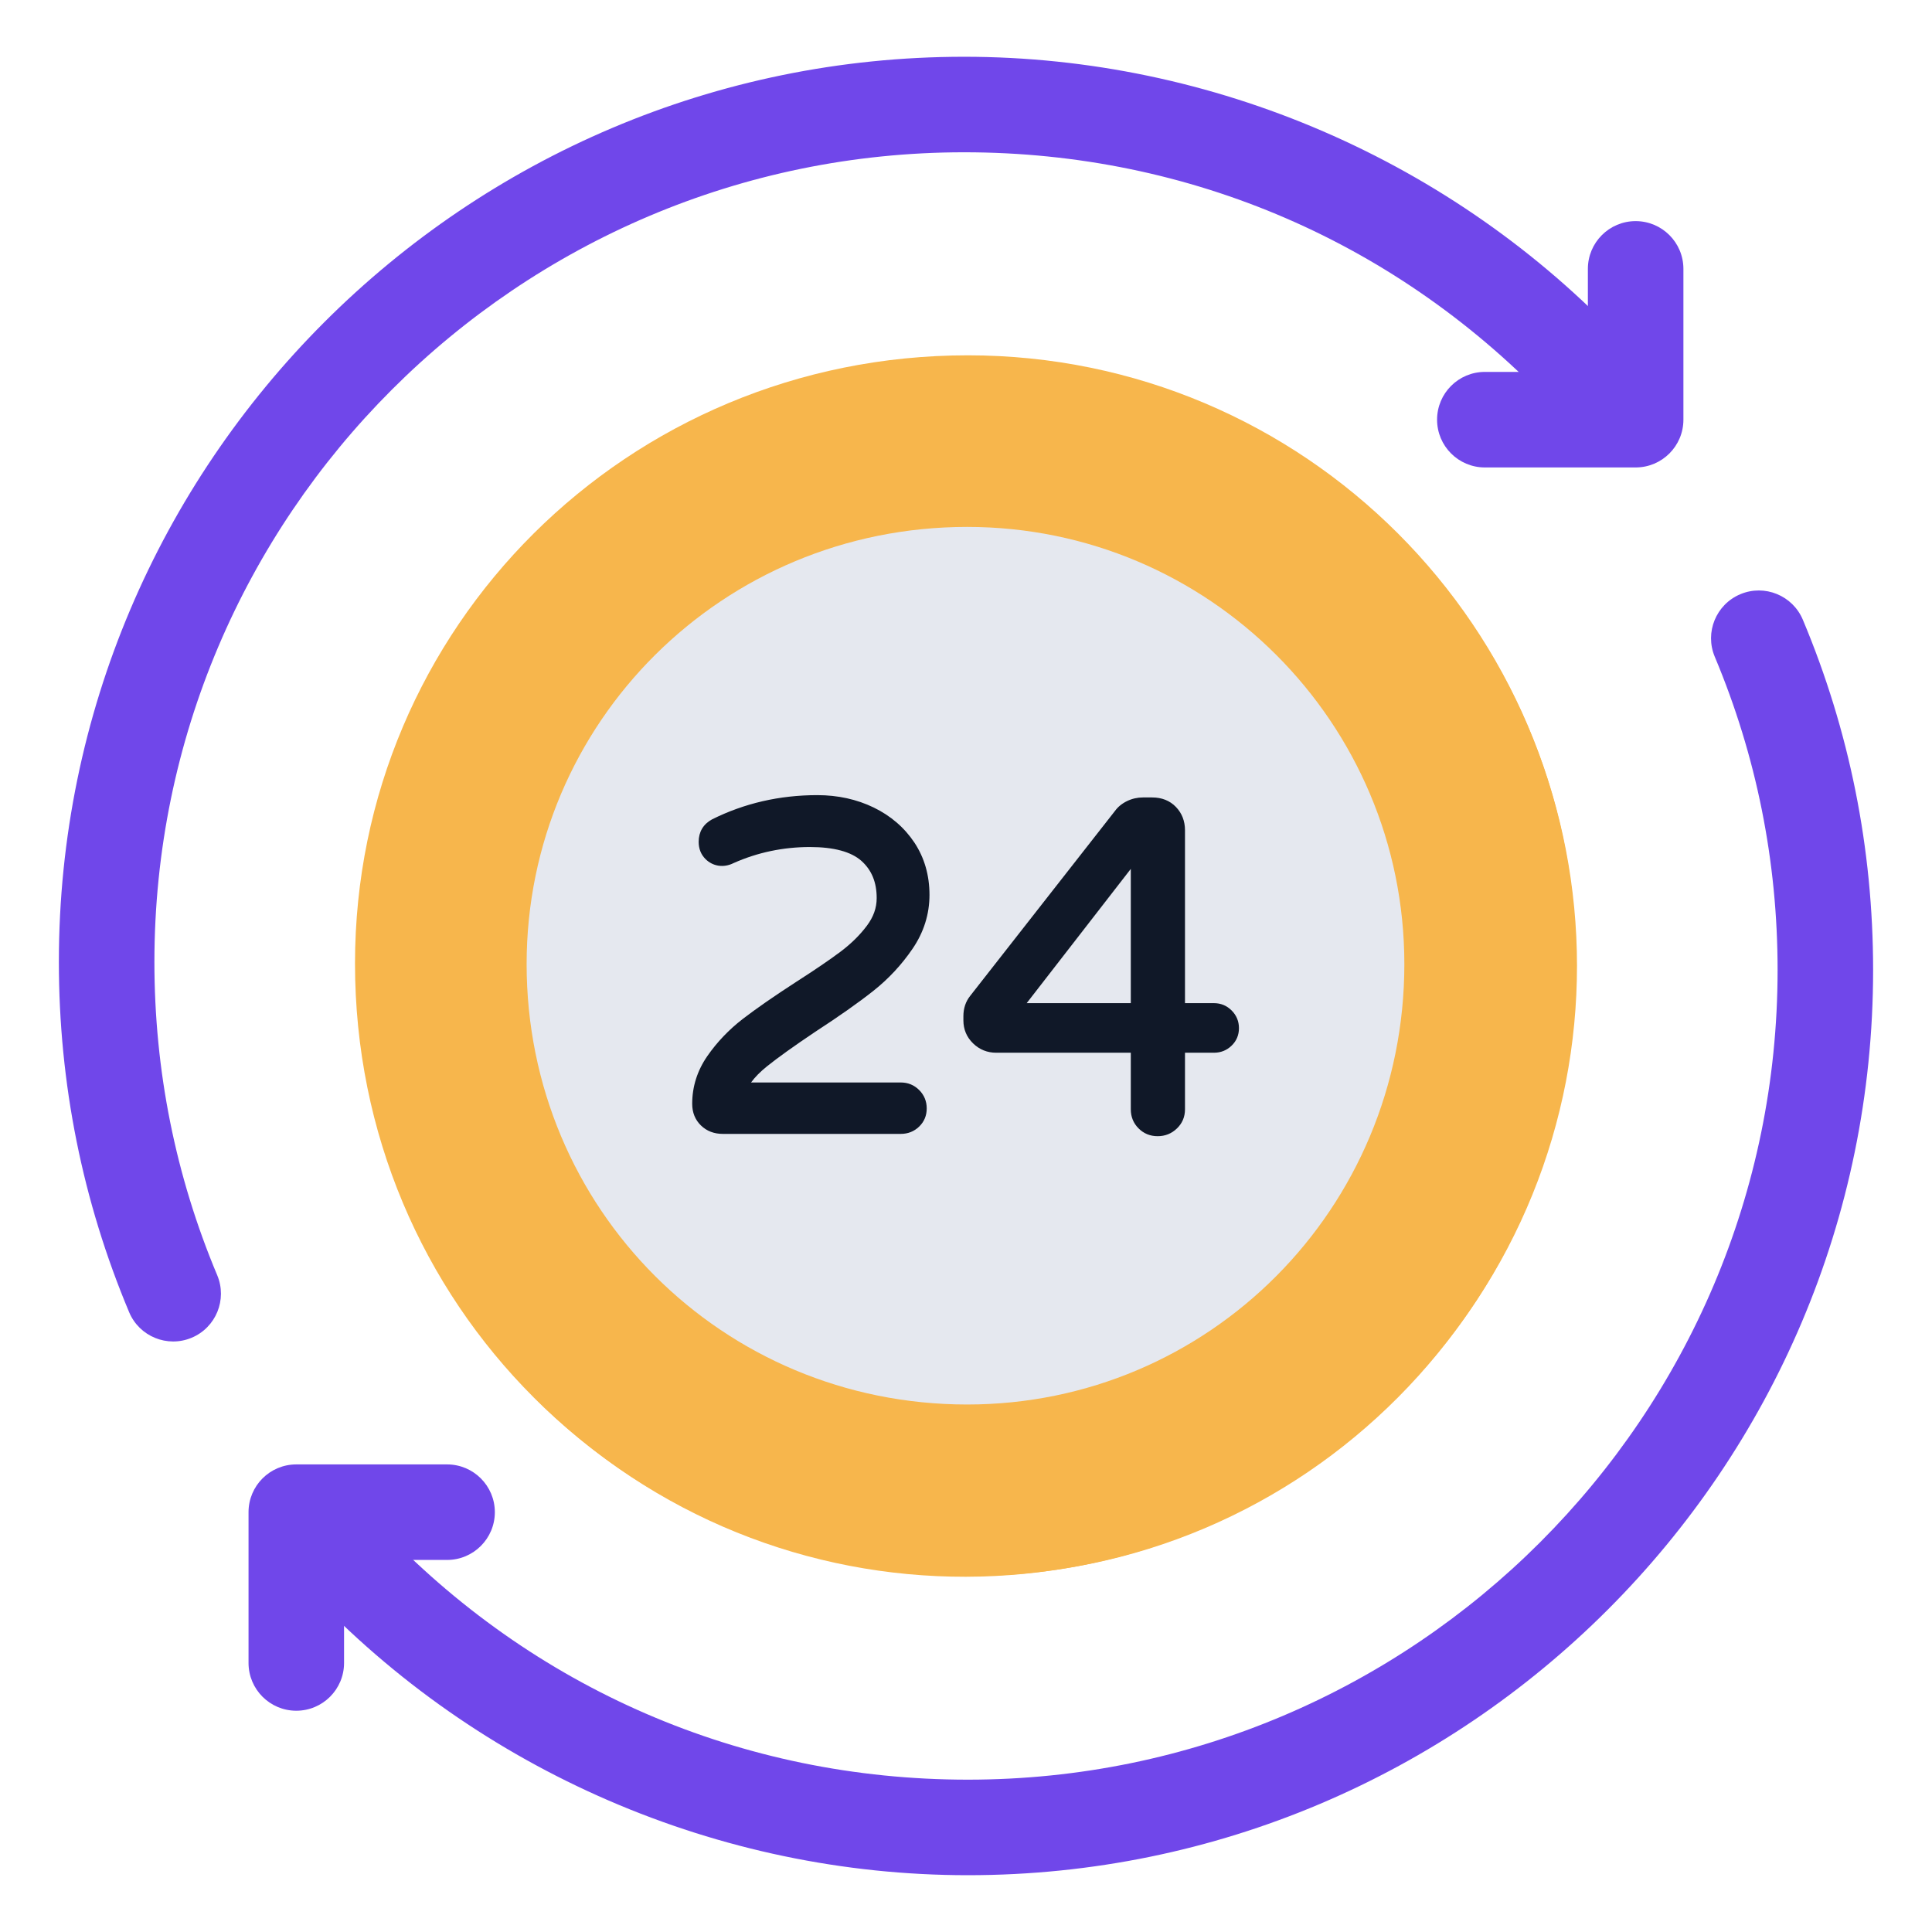
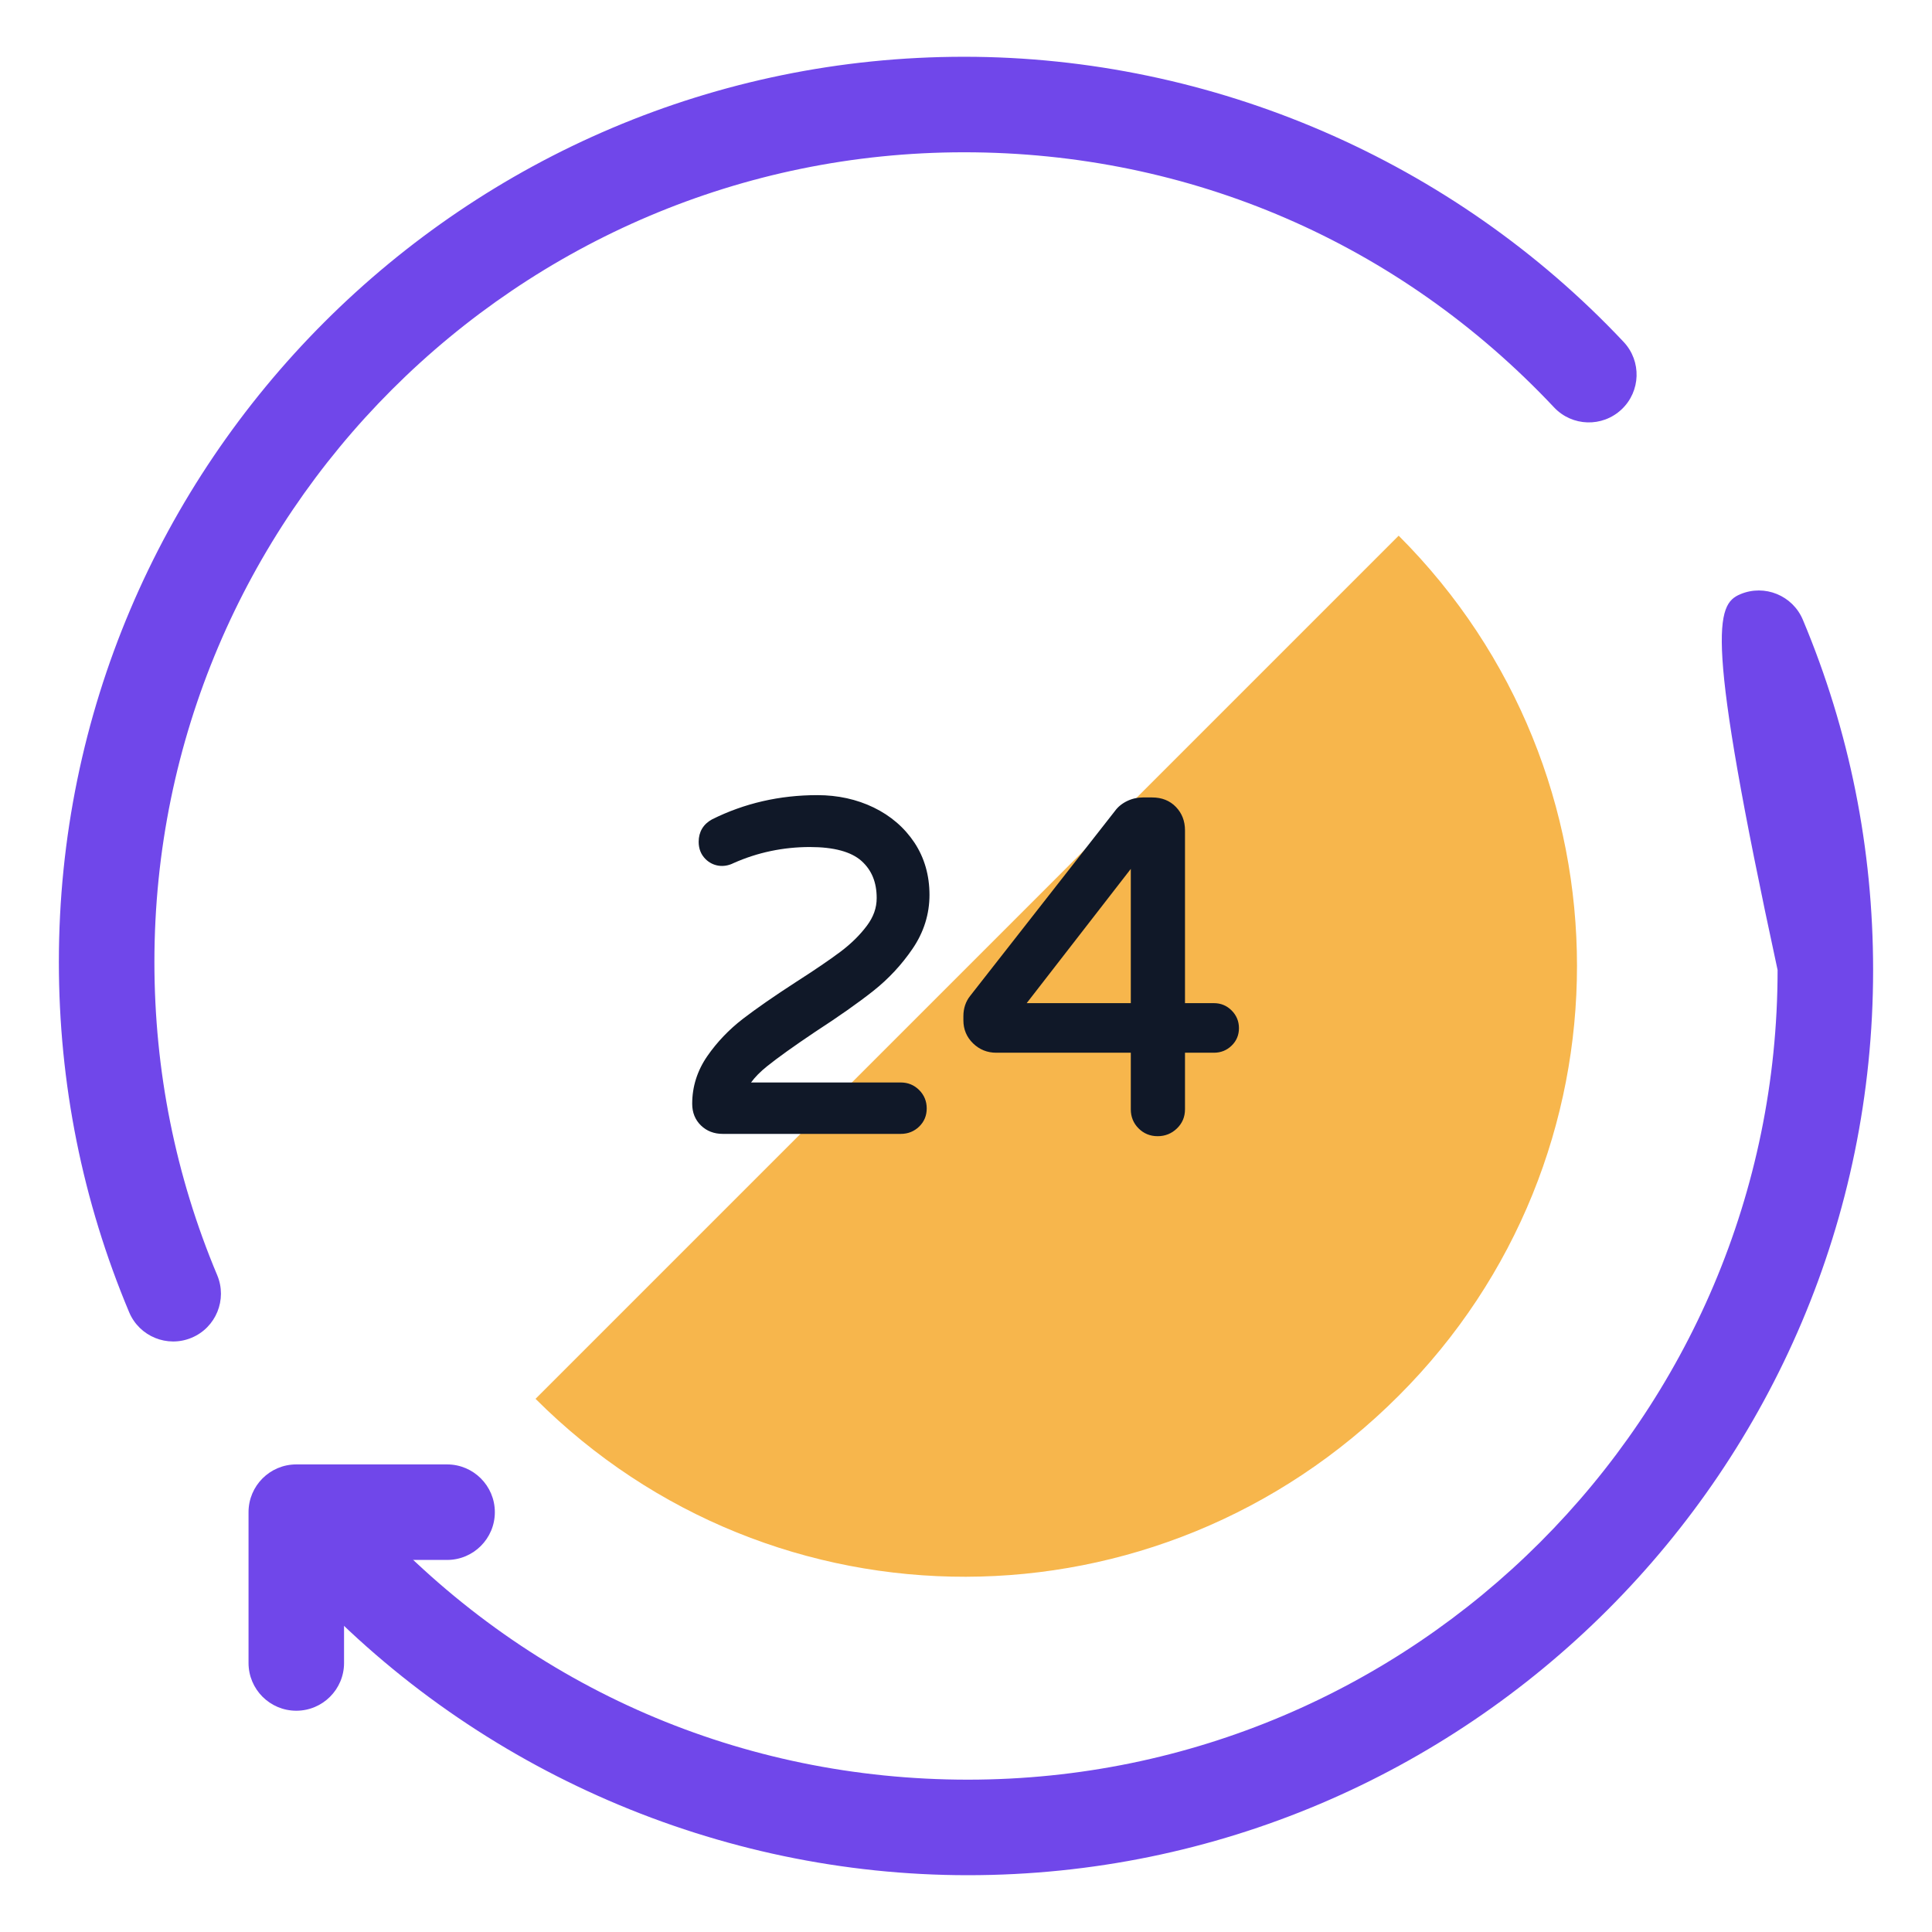
<svg xmlns="http://www.w3.org/2000/svg" width="100" height="100" viewBox="0 0 100 100" fill="none">
-   <path d="M50.097 97.06C37.224 97.06 24.782 91.68 15.96 82.3C15.025 81.305 15.073 79.741 16.068 78.805C17.062 77.869 18.628 77.918 19.562 78.912C27.57 87.426 38.413 92.115 50.097 92.115C73.206 92.115 92.008 73.315 92.008 50.207C92.008 44.586 90.914 39.13 88.756 33.993C88.228 32.734 88.82 31.285 90.079 30.756C91.338 30.227 92.786 30.82 93.315 32.078C95.729 37.825 96.952 43.925 96.952 50.207C96.952 76.042 75.933 97.06 50.097 97.06Z" fill="#7047EA" />
+   <path d="M50.097 97.06C37.224 97.06 24.782 91.68 15.96 82.3C15.025 81.305 15.073 79.741 16.068 78.805C17.062 77.869 18.628 77.918 19.562 78.912C27.57 87.426 38.413 92.115 50.097 92.115C73.206 92.115 92.008 73.315 92.008 50.207C88.228 32.734 88.82 31.285 90.079 30.756C91.338 30.227 92.786 30.82 93.315 32.078C95.729 37.825 96.952 43.925 96.952 50.207C96.952 76.042 75.933 97.06 50.097 97.06Z" fill="#7047EA" />
  <path d="M15.336 88.547C13.97 88.547 12.864 87.44 12.864 86.075V78.27C12.864 76.905 13.97 75.798 15.336 75.798H23.141C24.506 75.798 25.613 76.905 25.613 78.27C25.613 79.635 24.506 80.742 23.141 80.742H17.808V86.075C17.808 87.44 16.701 88.547 15.336 88.547ZM49.902 2.938C62.775 2.938 75.217 8.317 84.039 17.698C84.974 18.692 84.926 20.257 83.931 21.192C82.937 22.128 81.372 22.08 80.437 21.085C72.429 12.571 61.586 7.882 49.902 7.882C26.793 7.882 7.992 26.682 7.992 49.79C7.992 55.412 9.085 60.867 11.243 66.004C11.771 67.263 11.18 68.713 9.921 69.241C8.661 69.77 7.213 69.178 6.684 67.919C4.271 62.172 3.047 56.073 3.047 49.79C3.047 23.956 24.066 2.938 49.902 2.938Z" fill="#7047EA" />
-   <path d="M84.66 11.445C86.026 11.445 87.133 12.552 87.133 13.918L87.133 21.723C87.133 23.088 86.026 24.195 84.66 24.195L76.855 24.195C75.49 24.195 74.383 23.088 74.383 21.723C74.383 20.357 75.49 19.25 76.855 19.25L82.188 19.25V13.918C82.188 12.552 83.295 11.445 84.66 11.445Z" fill="#7047EA" />
-   <path d="M81.578 49.871C81.578 67.493 67.478 81.582 50.097 81.582C32.475 81.582 18.375 67.493 18.375 49.871C18.375 32.479 32.475 18.391 50.097 18.391C67.478 18.391 81.578 32.479 81.578 49.871Z" fill="#F7B64C" />
  <path d="M72.395 72.243C59.938 84.718 40.017 84.701 27.719 72.403L72.395 27.727C84.693 40.024 84.711 59.945 72.395 72.243Z" fill="#F7B64C" />
-   <path d="M72.689 49.903C72.689 62.57 62.554 72.697 50.06 72.697C37.393 72.697 27.258 62.57 27.258 49.903C27.258 37.401 37.393 27.273 50.06 27.273C62.554 27.273 72.689 37.401 72.689 49.903Z" fill="#E5E8EF" />
  <path d="M39.697 55.195C40.251 54.749 41.091 54.148 42.189 53.411C43.421 52.611 44.433 51.898 45.197 51.293C45.983 50.672 46.667 49.938 47.231 49.111C47.814 48.258 48.11 47.319 48.11 46.319C48.11 45.305 47.847 44.395 47.33 43.613C46.813 42.837 46.105 42.225 45.223 41.797C44.347 41.372 43.365 41.156 42.304 41.156C40.353 41.156 38.523 41.577 36.852 42.412C36.401 42.659 36.163 43.06 36.163 43.573C36.163 43.931 36.282 44.231 36.517 44.465C36.885 44.834 37.445 44.937 37.968 44.674C39.21 44.121 40.54 43.842 41.922 43.842C43.156 43.842 44.053 44.084 44.588 44.56C45.119 45.036 45.377 45.666 45.377 46.485C45.377 46.993 45.211 47.461 44.867 47.919C44.506 48.402 44.045 48.854 43.498 49.265C42.936 49.686 42.163 50.212 41.201 50.828C40.072 51.559 39.145 52.203 38.446 52.74C37.731 53.292 37.114 53.938 36.613 54.66C36.092 55.412 35.828 56.243 35.828 57.132C35.828 57.586 35.981 57.963 36.282 58.255C36.581 58.544 36.96 58.69 37.41 58.69H46.624C46.994 58.69 47.312 58.564 47.572 58.315C47.834 58.063 47.967 57.746 47.967 57.371C47.967 57 47.835 56.679 47.575 56.419C47.315 56.16 46.996 56.029 46.624 56.029H38.874C39.079 55.748 39.355 55.469 39.697 55.195ZM62.833 51.923H61.335V42.976C61.335 42.496 61.176 42.089 60.864 41.766C60.549 41.44 60.136 41.276 59.634 41.276H59.157C58.872 41.276 58.596 41.338 58.339 41.462C58.077 41.589 57.864 41.763 57.714 41.97L50.221 51.54C49.985 51.834 49.865 52.19 49.865 52.597V52.812C49.865 53.281 50.034 53.682 50.366 54.005C50.697 54.326 51.1 54.489 51.565 54.489H58.53V57.419C58.53 57.808 58.666 58.14 58.934 58.407C59.201 58.674 59.533 58.809 59.921 58.809C60.306 58.809 60.641 58.675 60.916 58.41C61.194 58.144 61.335 57.81 61.335 57.419V54.489H62.833C63.187 54.489 63.494 54.367 63.744 54.126C63.999 53.881 64.128 53.576 64.128 53.217C64.128 52.861 64 52.553 63.749 52.302C63.498 52.05 63.19 51.923 62.833 51.923ZM58.53 44.974V51.923H53.141L58.53 44.974Z" fill="#101828" />
</svg>